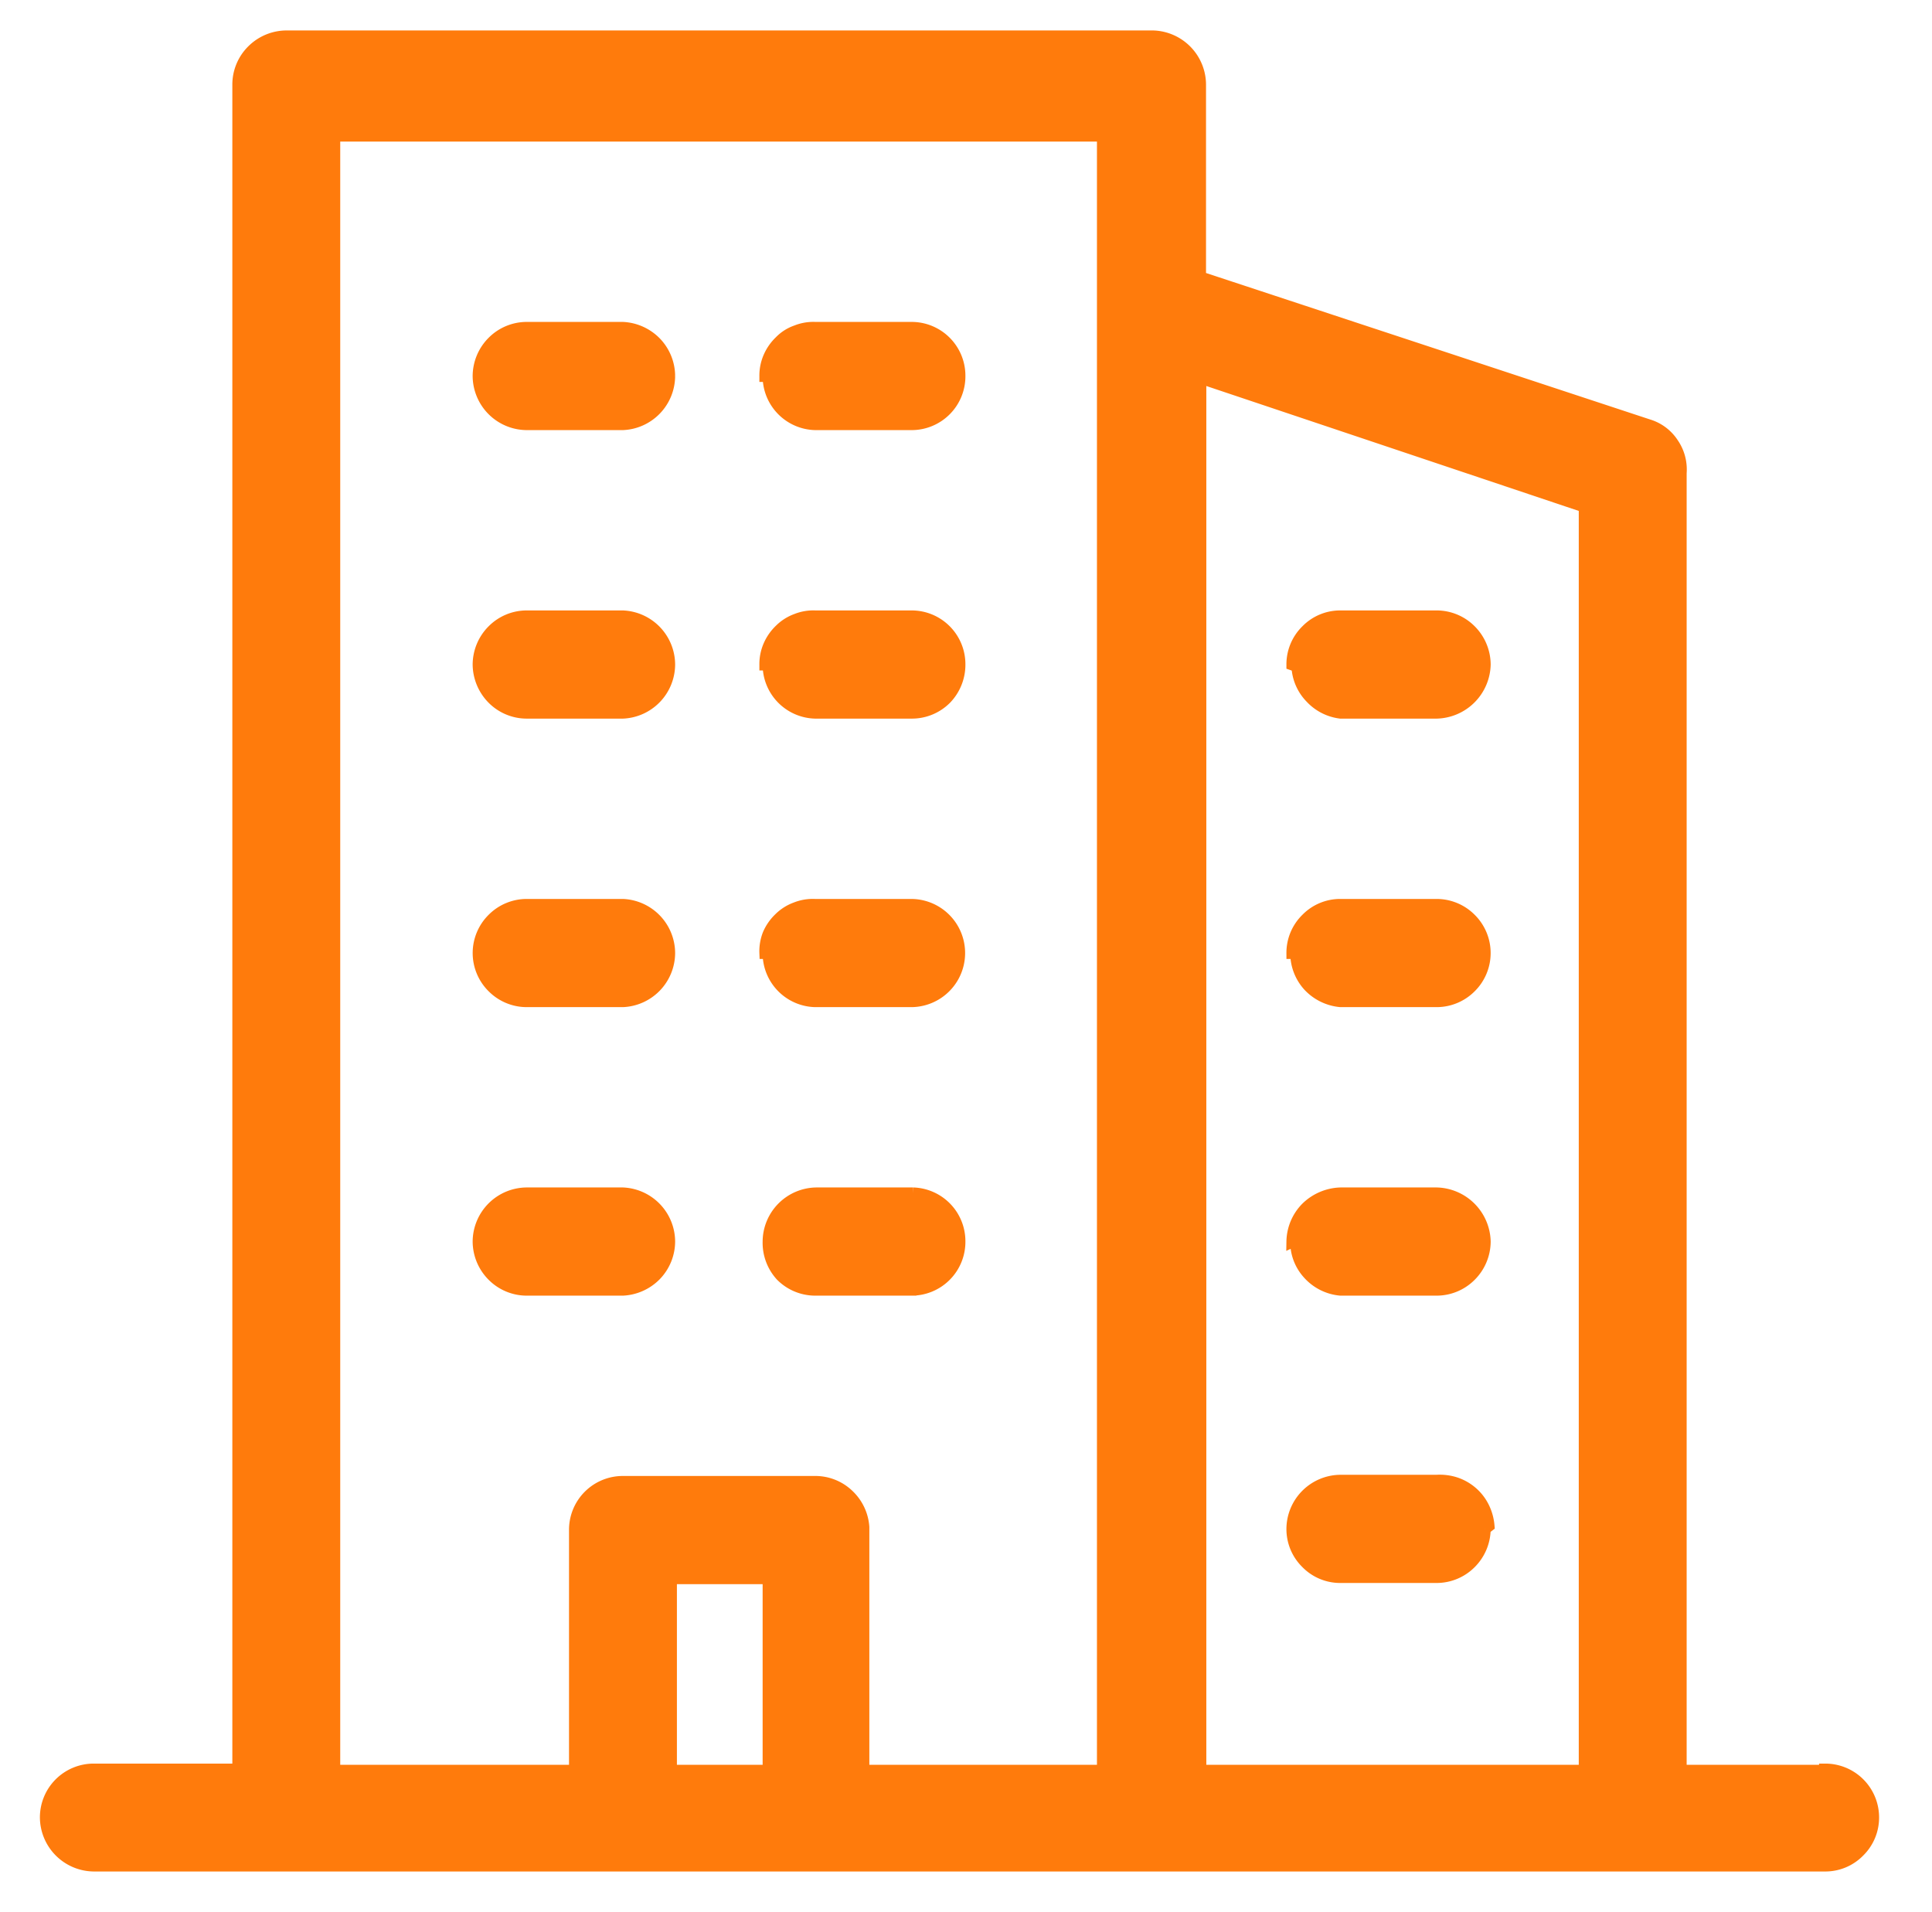
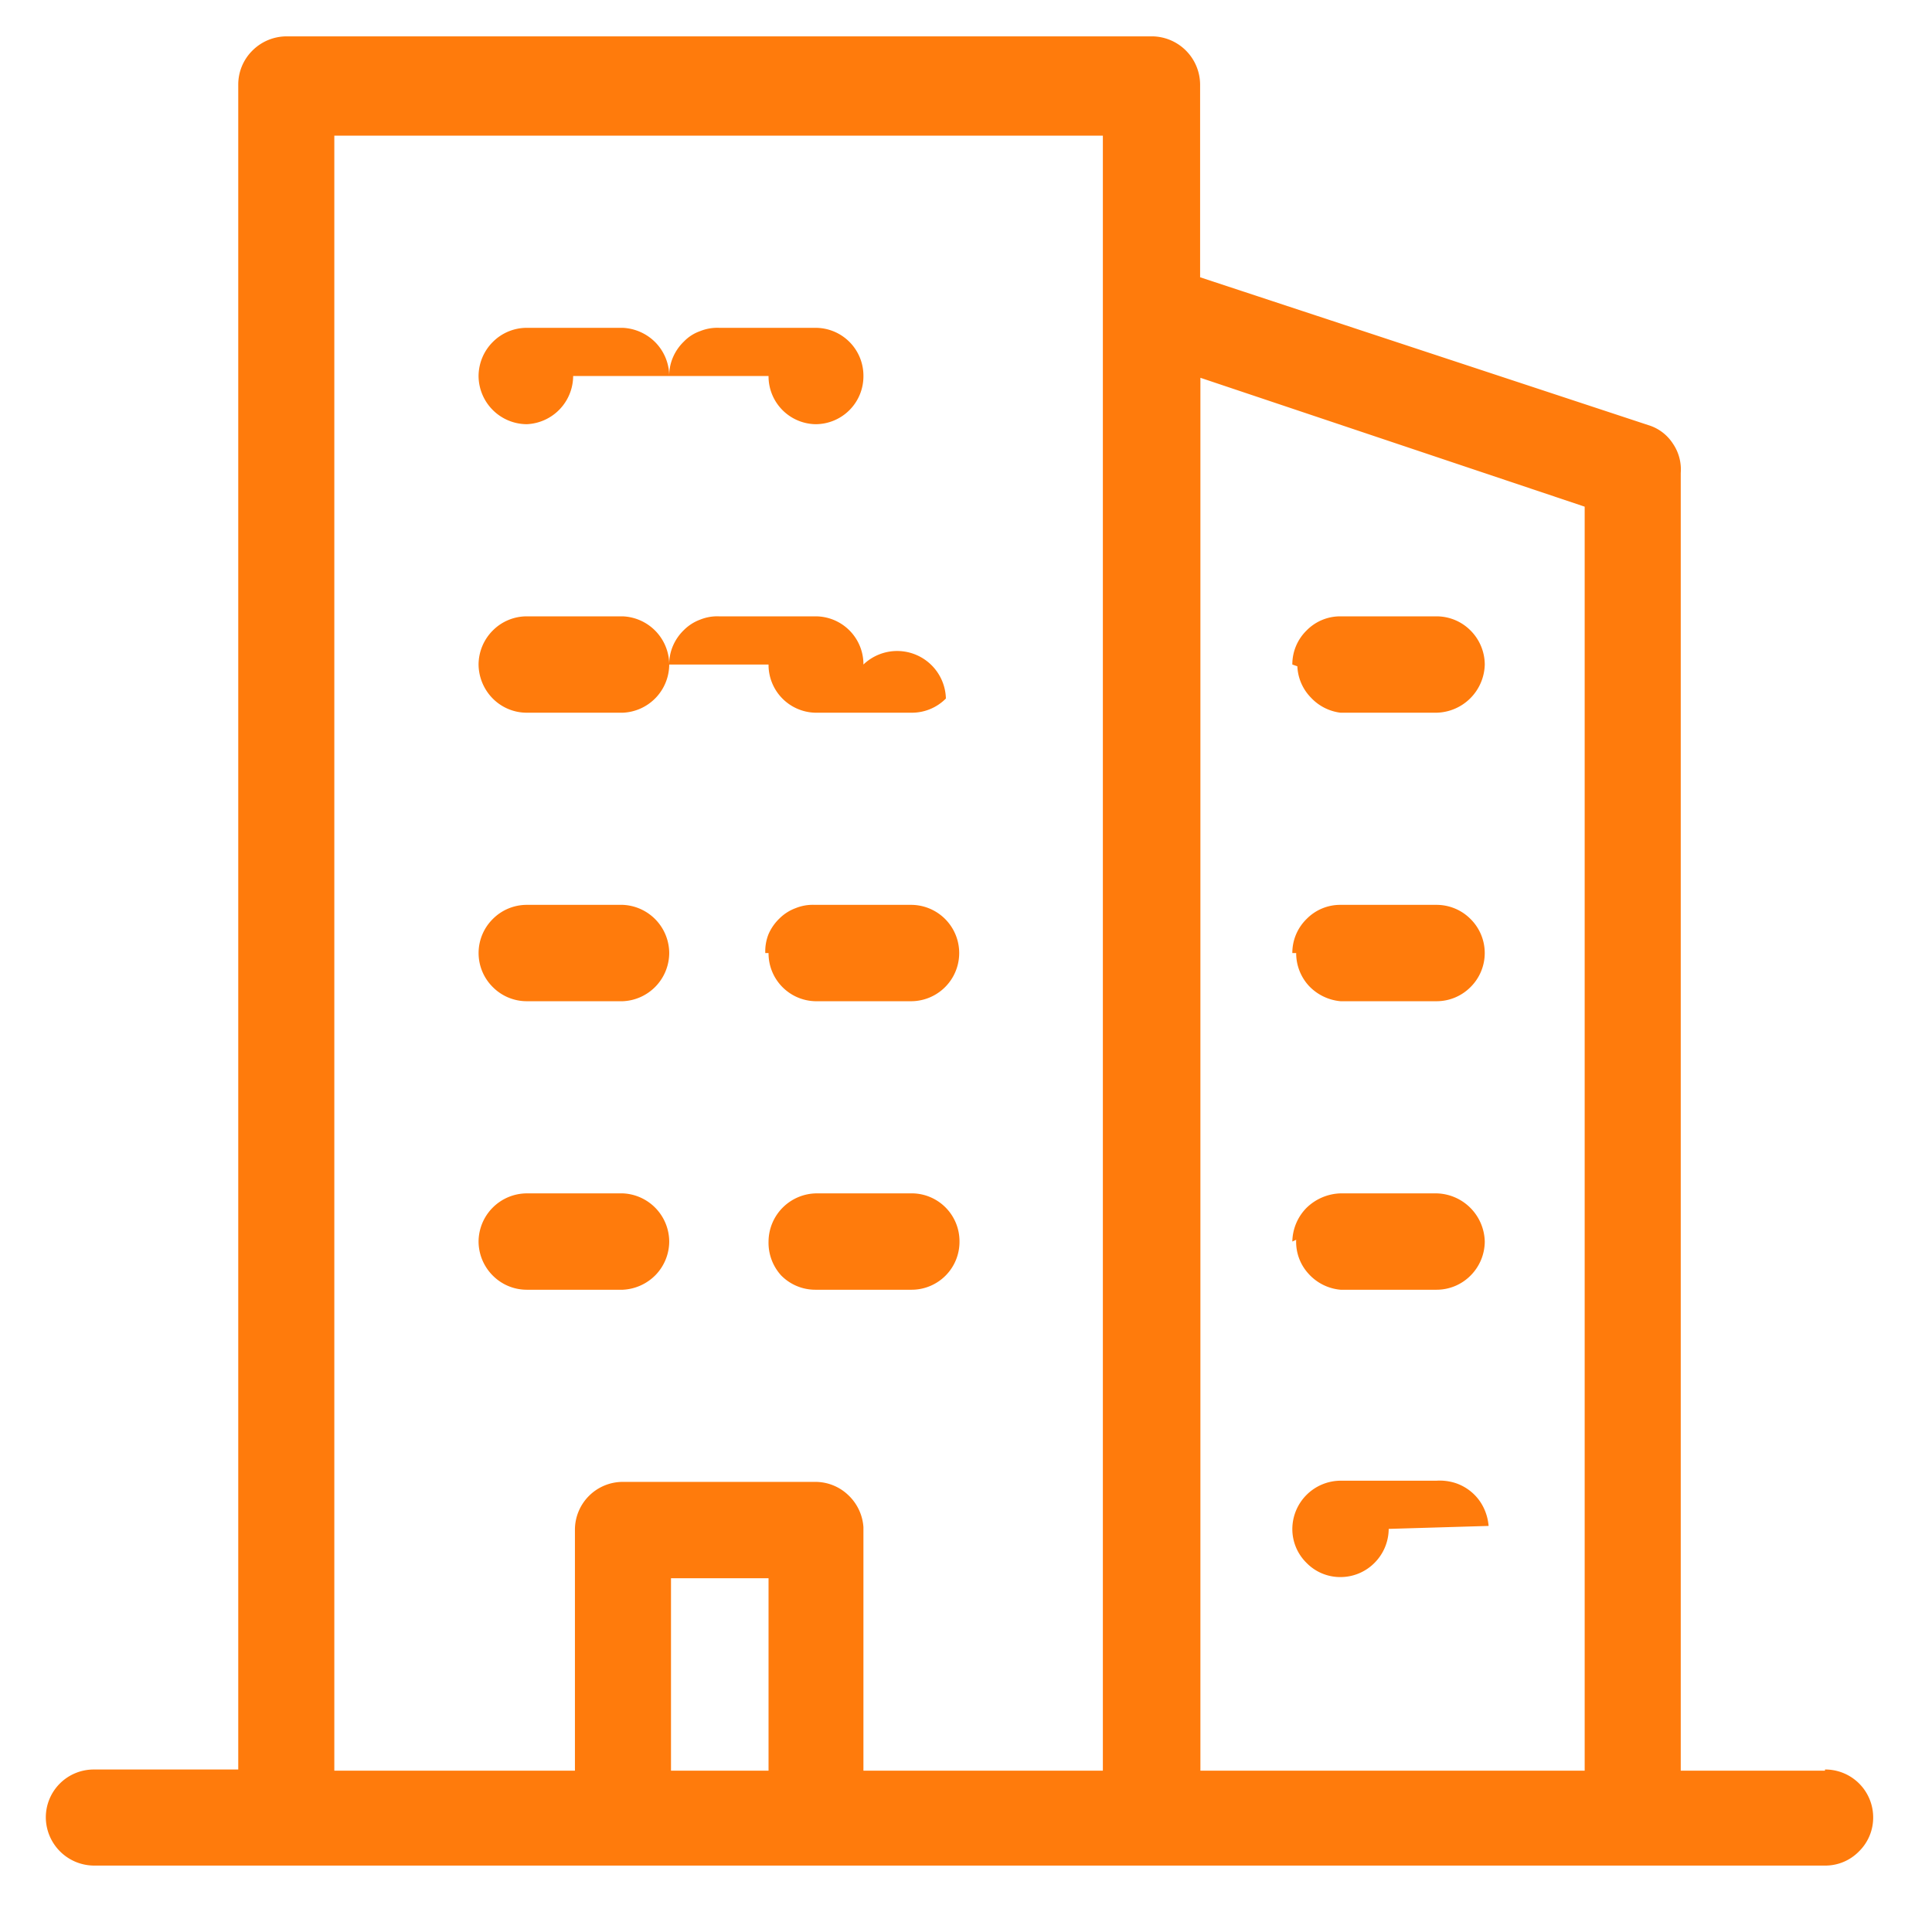
<svg xmlns="http://www.w3.org/2000/svg" id="Layer_1" data-name="Layer 1" viewBox="0 0 65.36 64.68">
  <defs>
    <style>.cls-1{fill:#fff;}.cls-2{fill:#ff7b0c;}.cls-3{mask:url(#mask);}.cls-4{fill:none;stroke:#ff7b0c;stroke-width:0.4px;}</style>
    <mask id="mask" x="-0.92" y="-1.24" width="66.76" height="66.76" maskUnits="userSpaceOnUse">
      <g id="path-1-outside-1">
-         <rect class="cls-1" x="-0.92" y="-1.24" width="66.76" height="66.76" />
        <path d="M61.74,59.9H56.86V16a1.55,1.55,0,0,0-.27-1,1.51,1.51,0,0,0-.83-.62l-15.16-5V2.86A1.64,1.64,0,0,0,39,1.23H9.69a1.64,1.64,0,0,0-1.15.48,1.62,1.62,0,0,0-.48,1.15v57H3.18a1.62,1.62,0,0,0-1.63,1.62,1.64,1.64,0,0,0,1.63,1.63H61.74a1.59,1.59,0,0,0,1.15-.48,1.6,1.6,0,0,0,.48-1.15,1.62,1.62,0,0,0-1.63-1.62ZM53.61,17.14V59.9h-13V12.78ZM22.7,59.9V53.39H26V59.9Zm4.88-9.77H21.07a1.62,1.62,0,0,0-1.62,1.63V59.9H11.31V4.59h26V59.9H29.21V51.66a1.64,1.64,0,0,0-.51-1.08A1.61,1.61,0,0,0,27.58,50.13ZM22.64,42a1.64,1.64,0,0,1-.46,1.13,1.66,1.66,0,0,1-1.11.5H17.82a1.62,1.62,0,0,1-1.15-.48A1.64,1.64,0,0,1,16.19,42a1.64,1.64,0,0,1,1.63-1.63h3.25A1.64,1.64,0,0,1,22.64,42ZM31,43.63H27.58a1.62,1.62,0,0,1-1.15-.48A1.64,1.64,0,0,1,26,42a1.64,1.64,0,0,1,1.63-1.63h3.26A1.62,1.62,0,0,1,32.46,42a1.62,1.62,0,0,1-1.62,1.63ZM22.64,32.24a1.64,1.64,0,0,1-1.57,1.63H17.82a1.62,1.62,0,0,1-1.15-.48,1.62,1.62,0,0,1,0-2.3,1.62,1.62,0,0,1,1.15-.48h3.25a1.64,1.64,0,0,1,1.57,1.63Zm3.25,0A1.56,1.56,0,0,1,26,31.6a1.64,1.64,0,0,1,.37-.53,1.52,1.52,0,0,1,.55-.35,1.54,1.54,0,0,1,.64-.11h3.26a1.63,1.63,0,0,1,0,3.26H27.58A1.62,1.62,0,0,1,26,32.24Zm-3.25-9.76a1.64,1.64,0,0,1-1.57,1.63H17.82a1.62,1.62,0,0,1-1.15-.48,1.66,1.66,0,0,1-.48-1.15,1.64,1.64,0,0,1,.48-1.15,1.62,1.62,0,0,1,1.15-.48h3.25a1.64,1.64,0,0,1,1.57,1.63Zm3.25,0a1.56,1.56,0,0,1,.13-.64,1.64,1.64,0,0,1,.37-.53,1.52,1.52,0,0,1,.55-.35,1.54,1.54,0,0,1,.64-.11h3.26a1.62,1.62,0,0,1,1.62,1.63A1.65,1.65,0,0,1,32,23.63a1.62,1.62,0,0,1-1.15.48H27.58A1.62,1.62,0,0,1,26,22.48Zm-3.25-9.76a1.64,1.64,0,0,1-1.57,1.63H17.82a1.64,1.64,0,0,1-1.63-1.63,1.64,1.64,0,0,1,.48-1.15,1.62,1.62,0,0,1,1.15-.48h3.25a1.66,1.66,0,0,1,1.11.5A1.64,1.64,0,0,1,22.64,12.72Zm3.25,0a1.56,1.56,0,0,1,.13-.64,1.64,1.64,0,0,1,.37-.53,1.4,1.4,0,0,1,.55-.35,1.54,1.54,0,0,1,.64-.11h3.26a1.62,1.62,0,0,1,1.62,1.63,1.62,1.62,0,0,1-1.62,1.63H27.58A1.62,1.62,0,0,1,26,12.72Zm24.34,39a1.64,1.64,0,0,1-.48,1.15,1.62,1.62,0,0,1-1.15.48H45.35a1.59,1.59,0,0,1-1.15-.48,1.6,1.6,0,0,1-.48-1.15,1.64,1.64,0,0,1,1.63-1.63H48.6a1.74,1.74,0,0,1,.64.08,1.64,1.64,0,0,1,.56.32,1.61,1.61,0,0,1,.39.51,1.74,1.74,0,0,1,.17.62ZM43.72,42a1.66,1.66,0,0,1,.48-1.14,1.72,1.72,0,0,1,1.15-.49H48.6A1.67,1.67,0,0,1,50.23,42a1.64,1.64,0,0,1-.48,1.15,1.62,1.62,0,0,1-1.15.48H45.35a1.65,1.65,0,0,1-1.09-.55,1.59,1.59,0,0,1-.41-1.14Zm0-9.76a1.6,1.6,0,0,1,.48-1.15,1.59,1.59,0,0,1,1.15-.48H48.6a1.62,1.62,0,0,1,1.15.48,1.62,1.62,0,0,1,0,2.3,1.62,1.62,0,0,1-1.15.48H45.35a1.68,1.68,0,0,1-1.07-.52,1.63,1.63,0,0,1-.43-1.11Zm0-9.76a1.6,1.6,0,0,1,.48-1.15,1.59,1.59,0,0,1,1.15-.48H48.6a1.62,1.62,0,0,1,1.15.48,1.64,1.64,0,0,1,.48,1.15,1.67,1.67,0,0,1-1.63,1.63H45.35a1.64,1.64,0,0,1-1-.51,1.61,1.61,0,0,1-.46-1.06Z" />
      </g>
    </mask>
  </defs>
-   <path class="cls-2" d="M61.74,59.9H56.86V16a1.55,1.55,0,0,0-.27-1,1.51,1.51,0,0,0-.83-.62l-15.16-5V2.86A1.64,1.64,0,0,0,39,1.23H9.69a1.64,1.64,0,0,0-1.15.48,1.62,1.62,0,0,0-.48,1.15v57H3.18a1.62,1.62,0,0,0-1.63,1.62,1.64,1.64,0,0,0,1.63,1.63H61.74a1.59,1.59,0,0,0,1.15-.48,1.6,1.6,0,0,0,.48-1.15,1.62,1.62,0,0,0-1.63-1.62ZM53.61,17.14V59.9h-13V12.78ZM22.7,59.9V53.39H26V59.9Zm4.88-9.77H21.07a1.62,1.62,0,0,0-1.62,1.63V59.9H11.31V4.59h26V59.9H29.21V51.66a1.64,1.64,0,0,0-.51-1.08A1.61,1.61,0,0,0,27.58,50.13ZM22.64,42a1.64,1.64,0,0,1-.46,1.13,1.66,1.66,0,0,1-1.11.5H17.82a1.62,1.62,0,0,1-1.15-.48A1.64,1.64,0,0,1,16.19,42a1.64,1.64,0,0,1,1.63-1.63h3.25A1.64,1.64,0,0,1,22.64,42ZM31,43.63H27.58a1.62,1.62,0,0,1-1.15-.48A1.64,1.64,0,0,1,26,42a1.64,1.64,0,0,1,1.63-1.63h3.26A1.62,1.62,0,0,1,32.46,42a1.62,1.62,0,0,1-1.62,1.63ZM22.64,32.24a1.64,1.64,0,0,1-1.57,1.63H17.82a1.62,1.62,0,0,1-1.15-.48,1.62,1.62,0,0,1,0-2.3,1.62,1.62,0,0,1,1.15-.48h3.25a1.64,1.64,0,0,1,1.57,1.63Zm3.25,0A1.56,1.56,0,0,1,26,31.6a1.64,1.64,0,0,1,.37-.53,1.52,1.52,0,0,1,.55-.35,1.54,1.54,0,0,1,.64-.11h3.26a1.63,1.63,0,0,1,0,3.26H27.58A1.62,1.62,0,0,1,26,32.24Zm-3.25-9.76a1.64,1.64,0,0,1-1.57,1.63H17.82a1.62,1.62,0,0,1-1.15-.48,1.66,1.66,0,0,1-.48-1.15,1.64,1.64,0,0,1,.48-1.15,1.62,1.62,0,0,1,1.15-.48h3.25a1.64,1.64,0,0,1,1.57,1.63Zm3.25,0a1.56,1.56,0,0,1,.13-.64,1.64,1.64,0,0,1,.37-.53,1.52,1.52,0,0,1,.55-.35,1.54,1.54,0,0,1,.64-.11h3.26a1.62,1.62,0,0,1,1.62,1.63A1.65,1.65,0,0,1,32,23.63a1.62,1.62,0,0,1-1.15.48H27.58A1.62,1.62,0,0,1,26,22.48Zm-3.25-9.76a1.64,1.64,0,0,1-1.57,1.63H17.82a1.64,1.64,0,0,1-1.63-1.63,1.64,1.64,0,0,1,.48-1.15,1.62,1.62,0,0,1,1.15-.48h3.25a1.66,1.66,0,0,1,1.11.5A1.64,1.64,0,0,1,22.64,12.72Zm3.25,0a1.56,1.56,0,0,1,.13-.64,1.64,1.64,0,0,1,.37-.53,1.4,1.4,0,0,1,.55-.35,1.54,1.54,0,0,1,.64-.11h3.26a1.62,1.62,0,0,1,1.62,1.63,1.62,1.62,0,0,1-1.62,1.63H27.58A1.62,1.62,0,0,1,26,12.72Zm24.34,39a1.64,1.64,0,0,1-.48,1.15,1.62,1.62,0,0,1-1.15.48H45.35a1.59,1.59,0,0,1-1.15-.48,1.6,1.6,0,0,1-.48-1.15,1.64,1.64,0,0,1,1.63-1.63H48.6a1.74,1.74,0,0,1,.64.08,1.64,1.64,0,0,1,.56.32,1.61,1.61,0,0,1,.39.51,1.74,1.74,0,0,1,.17.62ZM43.72,42a1.66,1.66,0,0,1,.48-1.14,1.72,1.72,0,0,1,1.15-.49H48.6A1.67,1.67,0,0,1,50.23,42a1.64,1.64,0,0,1-.48,1.15,1.62,1.62,0,0,1-1.15.48H45.35a1.65,1.65,0,0,1-1.09-.55,1.59,1.59,0,0,1-.41-1.14Zm0-9.76a1.6,1.6,0,0,1,.48-1.15,1.59,1.59,0,0,1,1.15-.48H48.6a1.62,1.62,0,0,1,1.15.48,1.62,1.62,0,0,1,0,2.3,1.62,1.62,0,0,1-1.15.48H45.35a1.68,1.68,0,0,1-1.07-.52,1.63,1.63,0,0,1-.43-1.11Zm0-9.76a1.6,1.6,0,0,1,.48-1.15,1.59,1.59,0,0,1,1.15-.48H48.6a1.62,1.62,0,0,1,1.15.48,1.64,1.64,0,0,1,.48,1.15,1.67,1.67,0,0,1-1.63,1.63H45.35a1.64,1.64,0,0,1-1-.51,1.61,1.61,0,0,1-.46-1.06Z" />
+   <path class="cls-2" d="M61.74,59.9H56.86V16a1.55,1.55,0,0,0-.27-1,1.51,1.51,0,0,0-.83-.62l-15.16-5V2.86A1.64,1.64,0,0,0,39,1.23H9.69a1.64,1.64,0,0,0-1.15.48,1.62,1.62,0,0,0-.48,1.15v57H3.18a1.62,1.62,0,0,0-1.63,1.62,1.64,1.64,0,0,0,1.63,1.63H61.74a1.59,1.59,0,0,0,1.15-.48,1.6,1.6,0,0,0,.48-1.15,1.62,1.62,0,0,0-1.63-1.62ZM53.61,17.14V59.9h-13V12.78ZM22.7,59.9V53.39H26V59.9Zm4.88-9.77H21.07a1.62,1.62,0,0,0-1.62,1.63V59.9H11.31V4.59h26V59.9H29.21V51.66a1.64,1.64,0,0,0-.51-1.08A1.61,1.61,0,0,0,27.58,50.13ZM22.64,42a1.64,1.64,0,0,1-.46,1.13,1.66,1.66,0,0,1-1.11.5H17.82a1.62,1.62,0,0,1-1.15-.48A1.64,1.64,0,0,1,16.19,42a1.64,1.64,0,0,1,1.63-1.63h3.25A1.64,1.64,0,0,1,22.64,42ZM31,43.63H27.58a1.62,1.62,0,0,1-1.15-.48A1.64,1.64,0,0,1,26,42a1.64,1.64,0,0,1,1.63-1.63h3.26A1.62,1.62,0,0,1,32.46,42a1.62,1.62,0,0,1-1.62,1.63ZM22.64,32.24a1.64,1.64,0,0,1-1.57,1.63H17.82a1.62,1.62,0,0,1-1.15-.48,1.62,1.62,0,0,1,0-2.3,1.62,1.62,0,0,1,1.15-.48h3.25a1.64,1.64,0,0,1,1.57,1.63Zm3.25,0A1.56,1.56,0,0,1,26,31.6a1.64,1.64,0,0,1,.37-.53,1.52,1.52,0,0,1,.55-.35,1.54,1.54,0,0,1,.64-.11h3.26a1.63,1.63,0,0,1,0,3.26H27.58A1.62,1.62,0,0,1,26,32.24Zm-3.25-9.76a1.64,1.64,0,0,1-1.57,1.63H17.82a1.62,1.62,0,0,1-1.15-.48,1.66,1.66,0,0,1-.48-1.15,1.64,1.64,0,0,1,.48-1.15,1.62,1.62,0,0,1,1.15-.48h3.25a1.64,1.64,0,0,1,1.57,1.63Za1.56,1.56,0,0,1,.13-.64,1.64,1.64,0,0,1,.37-.53,1.52,1.52,0,0,1,.55-.35,1.54,1.54,0,0,1,.64-.11h3.26a1.62,1.62,0,0,1,1.62,1.63A1.65,1.65,0,0,1,32,23.63a1.62,1.62,0,0,1-1.15.48H27.58A1.62,1.62,0,0,1,26,22.48Zm-3.25-9.76a1.64,1.64,0,0,1-1.57,1.63H17.82a1.64,1.64,0,0,1-1.63-1.63,1.64,1.64,0,0,1,.48-1.15,1.62,1.62,0,0,1,1.15-.48h3.25a1.66,1.66,0,0,1,1.11.5A1.64,1.64,0,0,1,22.64,12.72Zm3.25,0a1.56,1.56,0,0,1,.13-.64,1.64,1.64,0,0,1,.37-.53,1.4,1.4,0,0,1,.55-.35,1.54,1.54,0,0,1,.64-.11h3.26a1.62,1.62,0,0,1,1.62,1.63,1.62,1.62,0,0,1-1.62,1.63H27.58A1.62,1.62,0,0,1,26,12.72Zm24.34,39a1.64,1.64,0,0,1-.48,1.15,1.62,1.62,0,0,1-1.15.48H45.35a1.59,1.59,0,0,1-1.15-.48,1.6,1.6,0,0,1-.48-1.15,1.64,1.64,0,0,1,1.63-1.63H48.6a1.74,1.74,0,0,1,.64.08,1.64,1.64,0,0,1,.56.32,1.61,1.61,0,0,1,.39.51,1.74,1.74,0,0,1,.17.62ZM43.72,42a1.66,1.66,0,0,1,.48-1.14,1.72,1.72,0,0,1,1.15-.49H48.6A1.67,1.67,0,0,1,50.23,42a1.64,1.64,0,0,1-.48,1.15,1.62,1.62,0,0,1-1.15.48H45.35a1.65,1.65,0,0,1-1.09-.55,1.59,1.59,0,0,1-.41-1.14Zm0-9.76a1.6,1.6,0,0,1,.48-1.15,1.59,1.59,0,0,1,1.15-.48H48.6a1.62,1.62,0,0,1,1.15.48,1.62,1.62,0,0,1,0,2.3,1.62,1.62,0,0,1-1.15.48H45.35a1.68,1.68,0,0,1-1.07-.52,1.63,1.63,0,0,1-.43-1.11Zm0-9.76a1.6,1.6,0,0,1,.48-1.15,1.59,1.59,0,0,1,1.15-.48H48.6a1.62,1.62,0,0,1,1.15.48,1.64,1.64,0,0,1,.48,1.15,1.67,1.67,0,0,1-1.63,1.63H45.35a1.64,1.64,0,0,1-1-.51,1.61,1.61,0,0,1-.46-1.06Z" />
  <g class="cls-3">
-     <path class="cls-4" d="M61.74,59.9H56.86V16a1.55,1.55,0,0,0-.27-1,1.51,1.51,0,0,0-.83-.62l-15.16-5V2.86A1.64,1.64,0,0,0,39,1.23H9.69a1.64,1.64,0,0,0-1.15.48,1.62,1.62,0,0,0-.48,1.15v57H3.18a1.62,1.62,0,0,0-1.63,1.62,1.64,1.64,0,0,0,1.63,1.63H61.74a1.59,1.59,0,0,0,1.15-.48,1.6,1.6,0,0,0,.48-1.15,1.62,1.62,0,0,0-1.63-1.62ZM53.61,17.14V59.9h-13V12.78ZM22.7,59.9V53.39H26V59.9Zm4.88-9.77H21.07a1.62,1.62,0,0,0-1.62,1.63V59.9H11.31V4.59h26V59.9H29.21V51.66a1.64,1.64,0,0,0-.51-1.08A1.61,1.61,0,0,0,27.58,50.13ZM22.64,42a1.64,1.64,0,0,1-.46,1.13,1.66,1.66,0,0,1-1.11.5H17.82a1.62,1.62,0,0,1-1.15-.48A1.64,1.64,0,0,1,16.19,42a1.64,1.64,0,0,1,1.63-1.63h3.25A1.64,1.64,0,0,1,22.64,42ZM31,43.63H27.58a1.62,1.62,0,0,1-1.15-.48A1.64,1.64,0,0,1,26,42a1.64,1.64,0,0,1,1.63-1.63h3.26A1.62,1.62,0,0,1,32.46,42a1.62,1.62,0,0,1-1.62,1.63ZM22.64,32.24a1.64,1.64,0,0,1-1.57,1.63H17.82a1.62,1.62,0,0,1-1.15-.48,1.62,1.62,0,0,1,0-2.3,1.62,1.62,0,0,1,1.15-.48h3.25a1.64,1.64,0,0,1,1.57,1.63Zm3.25,0A1.56,1.56,0,0,1,26,31.6a1.64,1.64,0,0,1,.37-.53,1.52,1.52,0,0,1,.55-.35,1.54,1.54,0,0,1,.64-.11h3.26a1.63,1.63,0,0,1,0,3.26H27.58A1.62,1.62,0,0,1,26,32.24Zm-3.25-9.76a1.64,1.64,0,0,1-1.57,1.63H17.82a1.62,1.62,0,0,1-1.15-.48,1.66,1.66,0,0,1-.48-1.15,1.64,1.64,0,0,1,.48-1.15,1.62,1.62,0,0,1,1.15-.48h3.25a1.64,1.64,0,0,1,1.57,1.63Zm3.25,0a1.56,1.56,0,0,1,.13-.64,1.64,1.64,0,0,1,.37-.53,1.52,1.52,0,0,1,.55-.35,1.54,1.54,0,0,1,.64-.11h3.26a1.62,1.62,0,0,1,1.62,1.63A1.65,1.65,0,0,1,32,23.63a1.62,1.62,0,0,1-1.15.48H27.58A1.62,1.62,0,0,1,26,22.48Zm-3.25-9.76a1.64,1.64,0,0,1-1.57,1.63H17.82a1.64,1.64,0,0,1-1.63-1.63,1.64,1.64,0,0,1,.48-1.15,1.62,1.62,0,0,1,1.15-.48h3.25a1.66,1.66,0,0,1,1.11.5A1.64,1.64,0,0,1,22.64,12.72Zm3.25,0a1.56,1.56,0,0,1,.13-.64,1.64,1.64,0,0,1,.37-.53,1.4,1.4,0,0,1,.55-.35,1.54,1.54,0,0,1,.64-.11h3.26a1.62,1.62,0,0,1,1.62,1.63,1.62,1.62,0,0,1-1.62,1.63H27.58A1.62,1.62,0,0,1,26,12.72Zm24.34,39a1.64,1.64,0,0,1-.48,1.15,1.62,1.62,0,0,1-1.15.48H45.35a1.59,1.59,0,0,1-1.15-.48,1.6,1.6,0,0,1-.48-1.15,1.64,1.64,0,0,1,1.63-1.63H48.6a1.74,1.74,0,0,1,.64.08,1.64,1.64,0,0,1,.56.32,1.61,1.61,0,0,1,.39.51,1.74,1.74,0,0,1,.17.62ZM43.72,42a1.66,1.66,0,0,1,.48-1.14,1.72,1.72,0,0,1,1.15-.49H48.6A1.67,1.67,0,0,1,50.23,42a1.64,1.64,0,0,1-.48,1.15,1.62,1.62,0,0,1-1.15.48H45.35a1.65,1.65,0,0,1-1.09-.55,1.59,1.59,0,0,1-.41-1.14Zm0-9.76a1.6,1.6,0,0,1,.48-1.15,1.59,1.59,0,0,1,1.15-.48H48.6a1.62,1.62,0,0,1,1.15.48,1.62,1.62,0,0,1,0,2.3,1.62,1.62,0,0,1-1.15.48H45.35a1.68,1.68,0,0,1-1.07-.52,1.63,1.63,0,0,1-.43-1.11Zm0-9.76a1.6,1.6,0,0,1,.48-1.15,1.59,1.59,0,0,1,1.15-.48H48.6a1.62,1.62,0,0,1,1.15.48,1.64,1.64,0,0,1,.48,1.15,1.67,1.67,0,0,1-1.63,1.63H45.35a1.64,1.64,0,0,1-1-.51,1.61,1.61,0,0,1-.46-1.06Z" />
-   </g>
+     </g>
</svg>